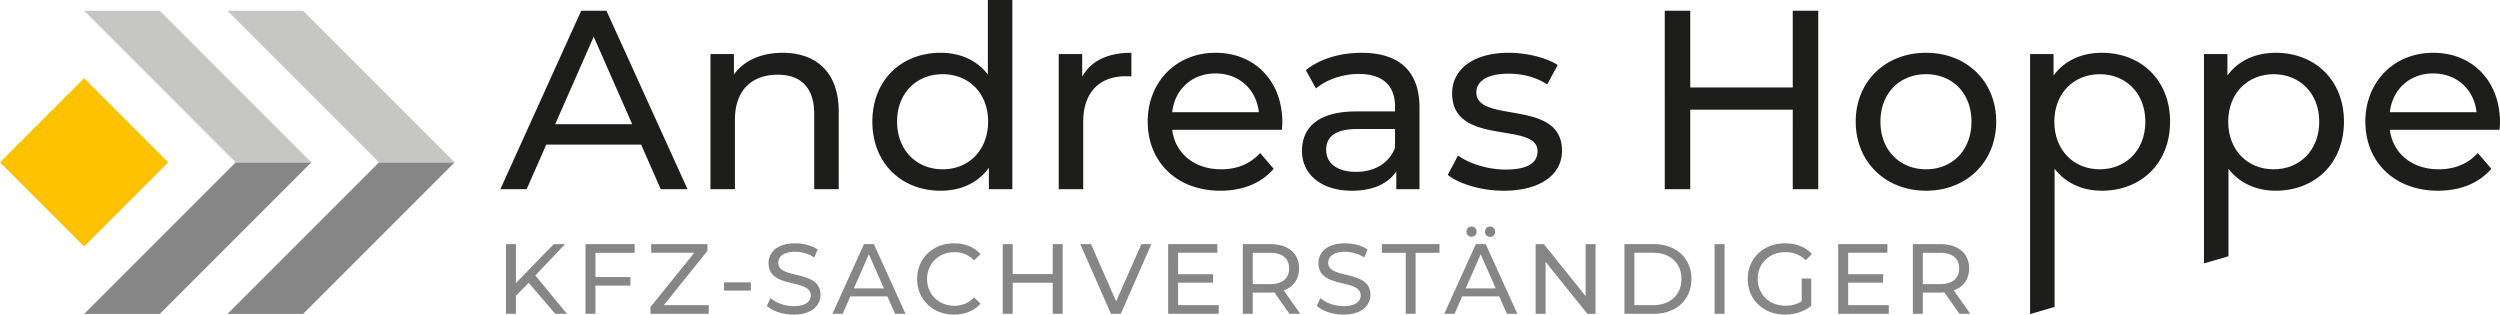
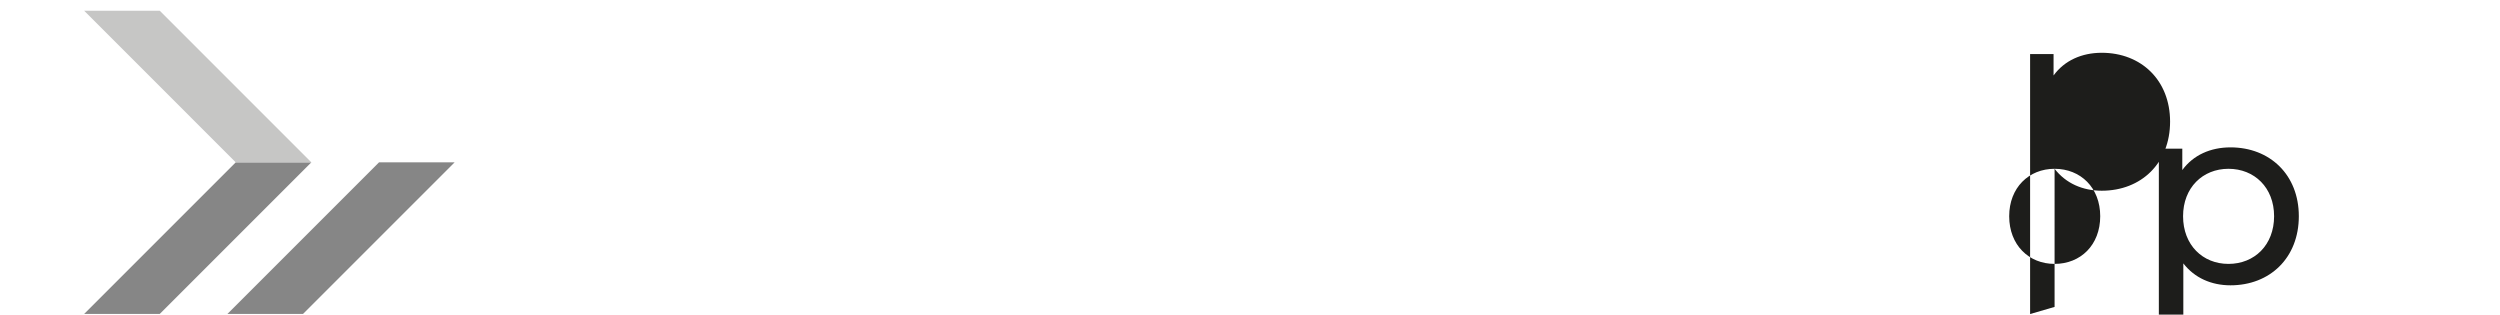
<svg xmlns="http://www.w3.org/2000/svg" width="482.794" height="60.755">
-   <path d="M123.812 27.919h-18.316l-3.792 8.617h-5.072l15.609-34.468h4.875l15.658 34.468h-5.17l-3.792-8.617zm-1.723-3.939l-7.435-16.889-7.435 16.889h14.87zm39.882-2.462v15.019h-4.727V22.059c0-5.12-2.561-7.632-7.041-7.632-5.023 0-8.273 3.004-8.273 8.666v13.443h-4.727V10.439h4.531v3.939c1.92-2.659 5.268-4.185 9.404-4.185 6.352 0 10.833 3.643 10.833 11.325M195.5 0v36.537h-4.529V32.4c-2.118 2.955-5.466 4.432-9.307 4.432-7.632 0-13.196-5.367-13.196-13.344s5.564-13.294 13.196-13.294c3.693 0 6.943 1.379 9.109 4.185V0h4.727zm-4.677 23.487c0-5.564-3.792-9.159-8.765-9.159-5.022 0-8.814 3.595-8.814 9.159s3.792 9.208 8.814 9.208c4.973 0 8.765-3.643 8.765-9.208m27.67-13.294v4.579c-.394-.049-.739-.049-1.083-.049-5.072 0-8.223 3.102-8.223 8.814v12.998h-4.727V10.439h4.53v4.382c1.674-3.052 4.924-4.628 9.503-4.628m29.049 14.87H226.37c.591 4.579 4.284 7.631 9.454 7.631 3.053 0 5.613-1.033 7.534-3.15l2.61 3.053c-2.364 2.758-5.959 4.234-10.292 4.234-8.42 0-14.033-5.564-14.033-13.344 0-7.731 5.564-13.295 13.098-13.295s12.901 5.417 12.901 13.443c0 .394-.051.984-.1 1.428m-21.172-3.397h16.742c-.493-4.382-3.792-7.484-8.371-7.484-4.53-.001-7.878 3.052-8.371 7.484m47.76-.886v15.757h-4.48V33.09c-1.576 2.363-4.481 3.742-8.567 3.742-5.909 0-9.65-3.152-9.65-7.682 0-4.185 2.708-7.632 10.487-7.632h7.484v-.935c0-3.989-2.314-6.303-6.992-6.303-3.102 0-6.253 1.083-8.271 2.806l-1.971-3.545c2.708-2.166 6.599-3.348 10.784-3.348 7.139 0 11.176 3.447 11.176 10.587m-4.726 7.779v-3.644h-7.288c-4.677 0-6.006 1.822-6.006 4.039 0 2.608 2.166 4.233 5.76 4.233 3.545 0 6.352-1.625 7.534-4.628m10.19 5.22l1.969-3.743c2.217 1.575 5.763 2.708 9.159 2.708 4.382 0 6.204-1.33 6.204-3.544 0-5.86-16.495-.788-16.495-11.178 0-4.677 4.186-7.829 10.882-7.829 3.397 0 7.238.886 9.503 2.364l-2.019 3.742c-2.363-1.526-4.973-2.068-7.533-2.068-4.136 0-6.155 1.526-6.155 3.594 0 6.156 16.545 1.133 16.545 11.276 0 4.727-4.334 7.731-11.276 7.731-4.334 0-8.618-1.331-10.784-3.053m71.542-31.711v34.469h-4.924V21.173h-19.794v15.364h-4.924V2.068h4.924v14.821h19.794V2.068zm7.237 21.419c0-7.779 5.761-13.294 13.59-13.294s13.541 5.515 13.541 13.294-5.712 13.344-13.541 13.344-13.59-5.564-13.59-13.344m22.354 0c0-5.564-3.741-9.159-8.765-9.159s-8.813 3.595-8.813 9.159 3.789 9.208 8.813 9.208 8.765-3.643 8.765-9.208m101.968 1.576h-21.173c.591 4.579 4.284 7.631 9.454 7.631 3.053 0 5.613-1.033 7.534-3.15l2.609 3.053c-2.363 2.758-5.958 4.234-10.29 4.234-8.421 0-14.034-5.564-14.034-13.344 0-7.731 5.563-13.295 13.098-13.295s12.901 5.417 12.901 13.443a14.71 14.71 0 0 1-.099 1.428m-21.173-3.397h16.741c-.492-4.382-3.791-7.484-8.37-7.484-4.53-.001-7.879 3.052-8.371 7.484" fill="#1d1d1b" />
-   <path d="M102.095 54.623l-2.461 2.5v3.478h-1.923V47.142h1.923v7.518l7.307-7.518h2.191l-5.748 6.059 6.113 7.4h-2.248zm12.897-5.807v4.691h6.749v1.653h-6.749v5.441h-1.922V47.144h9.497v1.672zm21.877 10.113v1.672h-11.248v-1.307l8.461-10.48h-8.327v-1.672h10.864v1.309l-8.422 10.478zm2.956-4.402h5.172v1.594h-5.172zm8.265 4.537l.711-1.5c1.001.902 2.712 1.557 4.441 1.557 2.327 0 3.327-.904 3.327-2.076 0-3.289-8.152-1.211-8.152-6.211 0-2.076 1.614-3.846 5.152-3.846 1.577 0 3.211.424 4.327 1.193l-.635 1.537a6.95 6.95 0 0 0-3.692-1.096c-2.287 0-3.269.961-3.269 2.135 0 3.287 8.154 1.23 8.154 6.172 0 2.057-1.654 3.826-5.212 3.826-2.055 0-4.075-.691-5.152-1.691m23.281-1.828h-7.153l-1.481 3.365h-1.98l6.095-13.459h1.904l6.114 13.459h-2.018l-1.481-3.365zm-.673-1.537l-2.904-6.596-2.903 6.596h5.807zm6.417-1.826c0-3.982 3.038-6.883 7.133-6.883 2.077 0 3.884.711 5.114 2.096l-1.249 1.211c-1.038-1.096-2.308-1.598-3.788-1.598-3.038 0-5.288 2.193-5.288 5.174s2.25 5.172 5.288 5.172c1.48 0 2.75-.52 3.788-1.615l1.249 1.211c-1.23 1.385-3.037 2.115-5.133 2.115-4.076-.001-7.114-2.905-7.114-6.883m28.106-6.731v13.459h-1.923v-5.998h-7.729v5.998h-1.923V47.142h1.923v5.787h7.729v-5.787zm17.126 0l-5.903 13.459h-1.902l-5.924-13.459h2.077l4.846 11.057 4.883-11.057zm13.012 11.787v1.672h-9.767V47.142h9.498v1.672h-7.575v4.135h6.748v1.634h-6.748v4.346zm13.648 1.672l-2.904-4.133-.846.037h-3.326v4.096h-1.923V47.142h5.249c3.5 0 5.614 1.77 5.614 4.691 0 2.076-1.076 3.576-2.961 4.248l3.192 4.52h-2.095zm-.058-8.768c0-1.922-1.289-3.018-3.749-3.018h-3.269v6.057h3.269c2.46.001 3.749-1.117 3.749-3.039m5.341 7.231l.711-1.5c1.001.902 2.712 1.557 4.44 1.557 2.327 0 3.327-.904 3.327-2.076 0-3.289-8.151-1.211-8.151-6.211 0-2.076 1.613-3.846 5.151-3.846 1.577 0 3.211.424 4.327 1.193l-.635 1.537a6.95 6.95 0 0 0-3.692-1.096c-2.287 0-3.267.961-3.267 2.135 0 3.287 8.152 1.23 8.152 6.172 0 2.057-1.654 3.826-5.213 3.826-2.055 0-4.074-.691-5.15-1.691m17.185-10.248h-4.614v-1.672h11.132v1.672h-4.615v11.785h-1.903zm18.051 8.42h-7.153l-1.48 3.365h-1.98l6.096-13.459h1.904l6.114 13.459h-2.02l-1.481-3.365zm-.674-1.537l-2.901-6.596-2.905 6.596h5.806zM283.2 44.74c0-.578.441-1.002.98-1.002s.98.424.98 1.002-.442.979-.98.979-.98-.403-.98-.979m3.576 0c0-.578.442-1.002.98-1.002s.981.424.981 1.002a.981.981 0 1 1-1.961 0m21.356 2.402v13.459h-1.576l-8.074-10.035v10.035h-1.924V47.142h1.578l8.074 10.037V47.142zm5.572 0h5.671c4.326 0 7.269 2.73 7.269 6.73s-2.942 6.729-7.269 6.729h-5.671V47.142zm5.556 11.787c3.325 0 5.461-2.037 5.461-5.057s-2.136-5.059-5.461-5.059h-3.634v10.115h3.634zm11.859-11.787h1.923v13.459h-1.923zm16.82 6.652h1.846v5.25c-1.346 1.135-3.211 1.711-5.096 1.711-4.133 0-7.171-2.904-7.171-6.883s3.038-6.885 7.21-6.885c2.135 0 3.942.713 5.173 2.076l-1.191 1.193a5.34 5.34 0 0 0-3.904-1.557c-3.115 0-5.364 2.172-5.364 5.172 0 2.961 2.249 5.172 5.345 5.172 1.135 0 2.192-.25 3.153-.865v-4.384zm16.819 5.135v1.672h-9.767V47.142h9.498v1.672h-7.576v4.135h6.749v1.634h-6.749v4.346zm13.648 1.672l-2.903-4.133-.848.037h-3.325v4.096h-1.923V47.142h5.248c3.5 0 5.615 1.77 5.615 4.691 0 2.076-1.076 3.576-2.961 4.248l3.192 4.52h-2.095zm-.059-8.768c0-1.922-1.288-3.018-3.749-3.018h-3.269v6.057h3.269c2.461.001 3.749-1.117 3.749-3.039" fill="#868686" />
-   <path d="M396.776 32.597c2.167 2.807 5.417 4.234 9.11 4.234 7.632 0 13.196-5.318 13.196-13.344 0-7.977-5.564-13.295-13.196-13.295-3.841 0-7.189 1.478-9.307 4.383v-4.136h-4.53v50.207l4.727-1.377V32.597zm8.717-18.268c5.021 0 8.813 3.644 8.813 9.159 0 5.564-3.792 9.208-8.813 9.208-4.974 0-8.766-3.643-8.766-9.208 0-5.515 3.792-9.159 8.766-9.159m24.863 18.268c2.167 2.807 5.417 4.234 9.109 4.234 7.632 0 13.196-5.318 13.196-13.344 0-7.977-5.564-13.295-13.196-13.295-3.841 0-7.188 1.478-9.307 4.383v-4.136h-4.53v40.427l4.728-1.377V32.597zm8.716-18.268c5.021 0 8.813 3.644 8.813 9.159 0 5.564-3.792 9.208-8.813 9.208-4.974 0-8.766-3.643-8.766-9.208 0-5.515 3.792-9.159 8.766-9.159" fill="#1d1d1b" />
-   <path fill="#fcc200" d="M0 31.35l16.243-16.243L32.486 31.35 16.243 47.592z" />
+   <path d="M396.776 32.597c2.167 2.807 5.417 4.234 9.11 4.234 7.632 0 13.196-5.318 13.196-13.344 0-7.977-5.564-13.295-13.196-13.295-3.841 0-7.189 1.478-9.307 4.383v-4.136h-4.53v50.207l4.727-1.377V32.597zc5.021 0 8.813 3.644 8.813 9.159 0 5.564-3.792 9.208-8.813 9.208-4.974 0-8.766-3.643-8.766-9.208 0-5.515 3.792-9.159 8.766-9.159m24.863 18.268c2.167 2.807 5.417 4.234 9.109 4.234 7.632 0 13.196-5.318 13.196-13.344 0-7.977-5.564-13.295-13.196-13.295-3.841 0-7.188 1.478-9.307 4.383v-4.136h-4.53v40.427l4.728-1.377V32.597zm8.716-18.268c5.021 0 8.813 3.644 8.813 9.159 0 5.564-3.792 9.208-8.813 9.208-4.974 0-8.766-3.643-8.766-9.208 0-5.515 3.792-9.159 8.766-9.159" fill="#1d1d1b" />
  <path fill="#868686" d="M45.525 31.351L16.244 60.632h14.6l29.281-29.281z" />
  <path fill="#c6c6c5" d="M16.244 2.068l29.281 29.283h14.601L30.844 2.068z" />
  <path fill="#868686" d="M73.194 31.351L43.912 60.632h14.6l29.282-29.281z" />
-   <path fill="#c6c6c5" d="M43.912 2.068l29.282 29.283h14.6L58.512 2.068z" />
</svg>